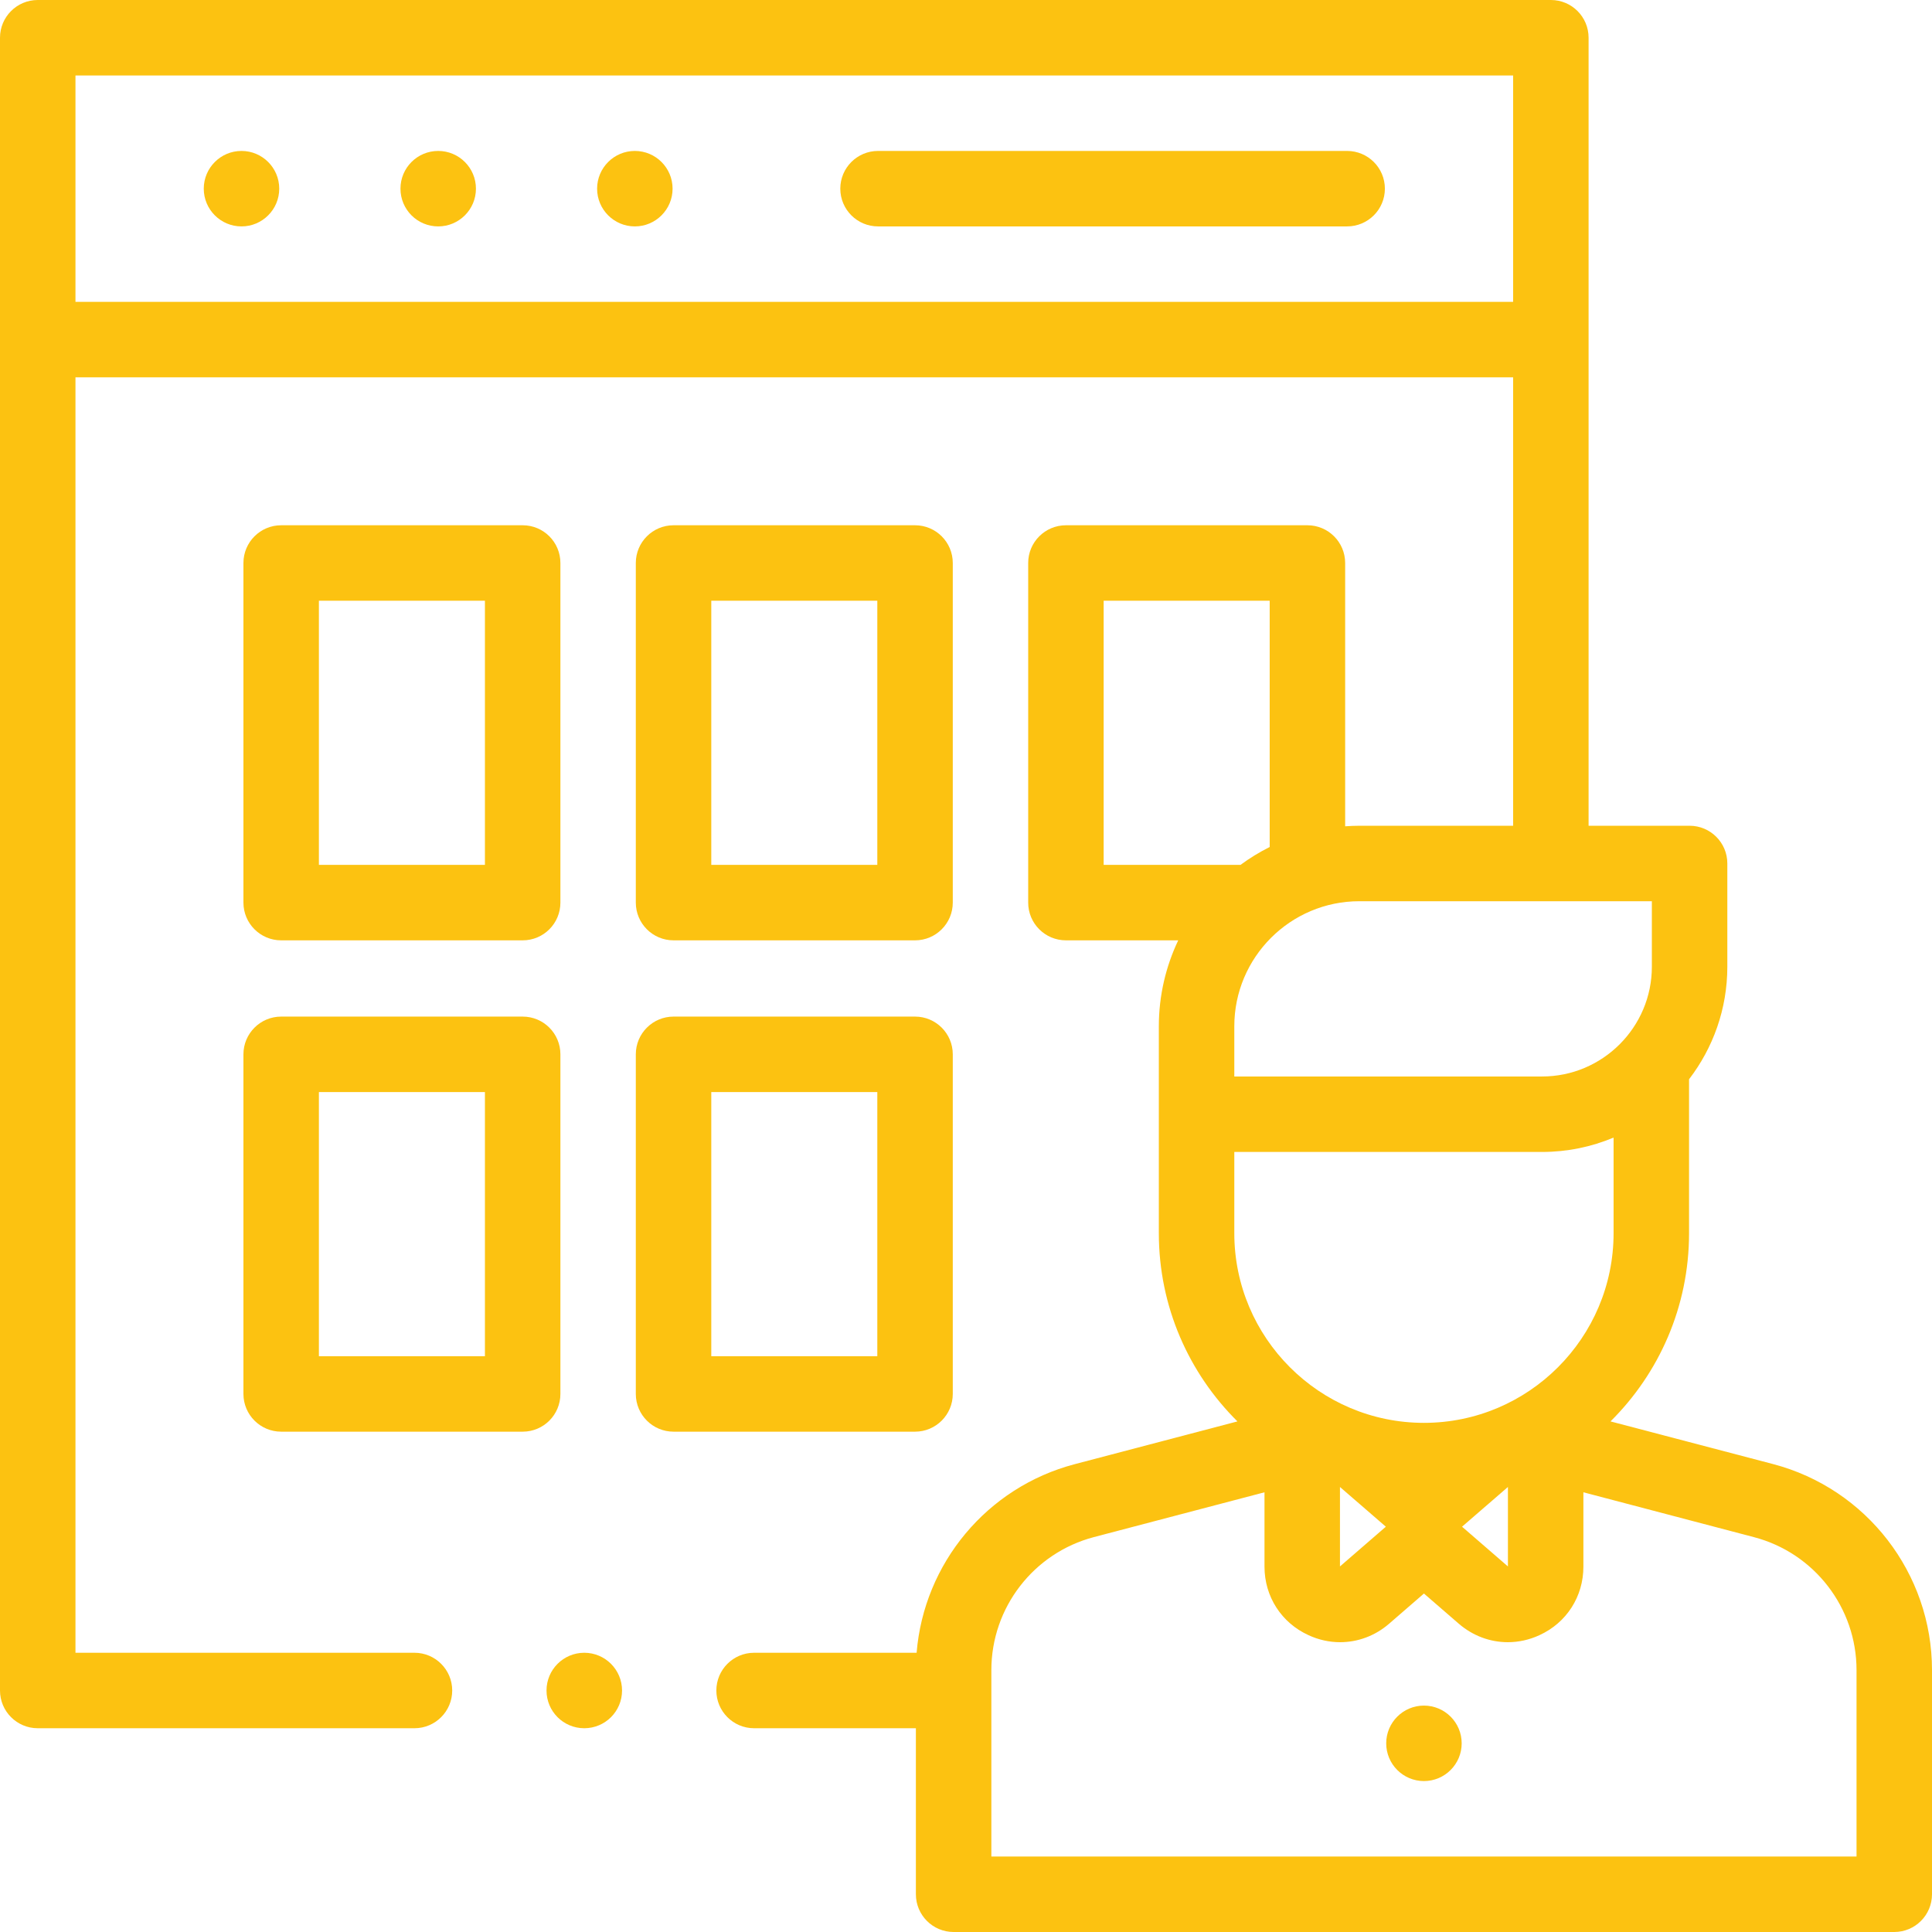
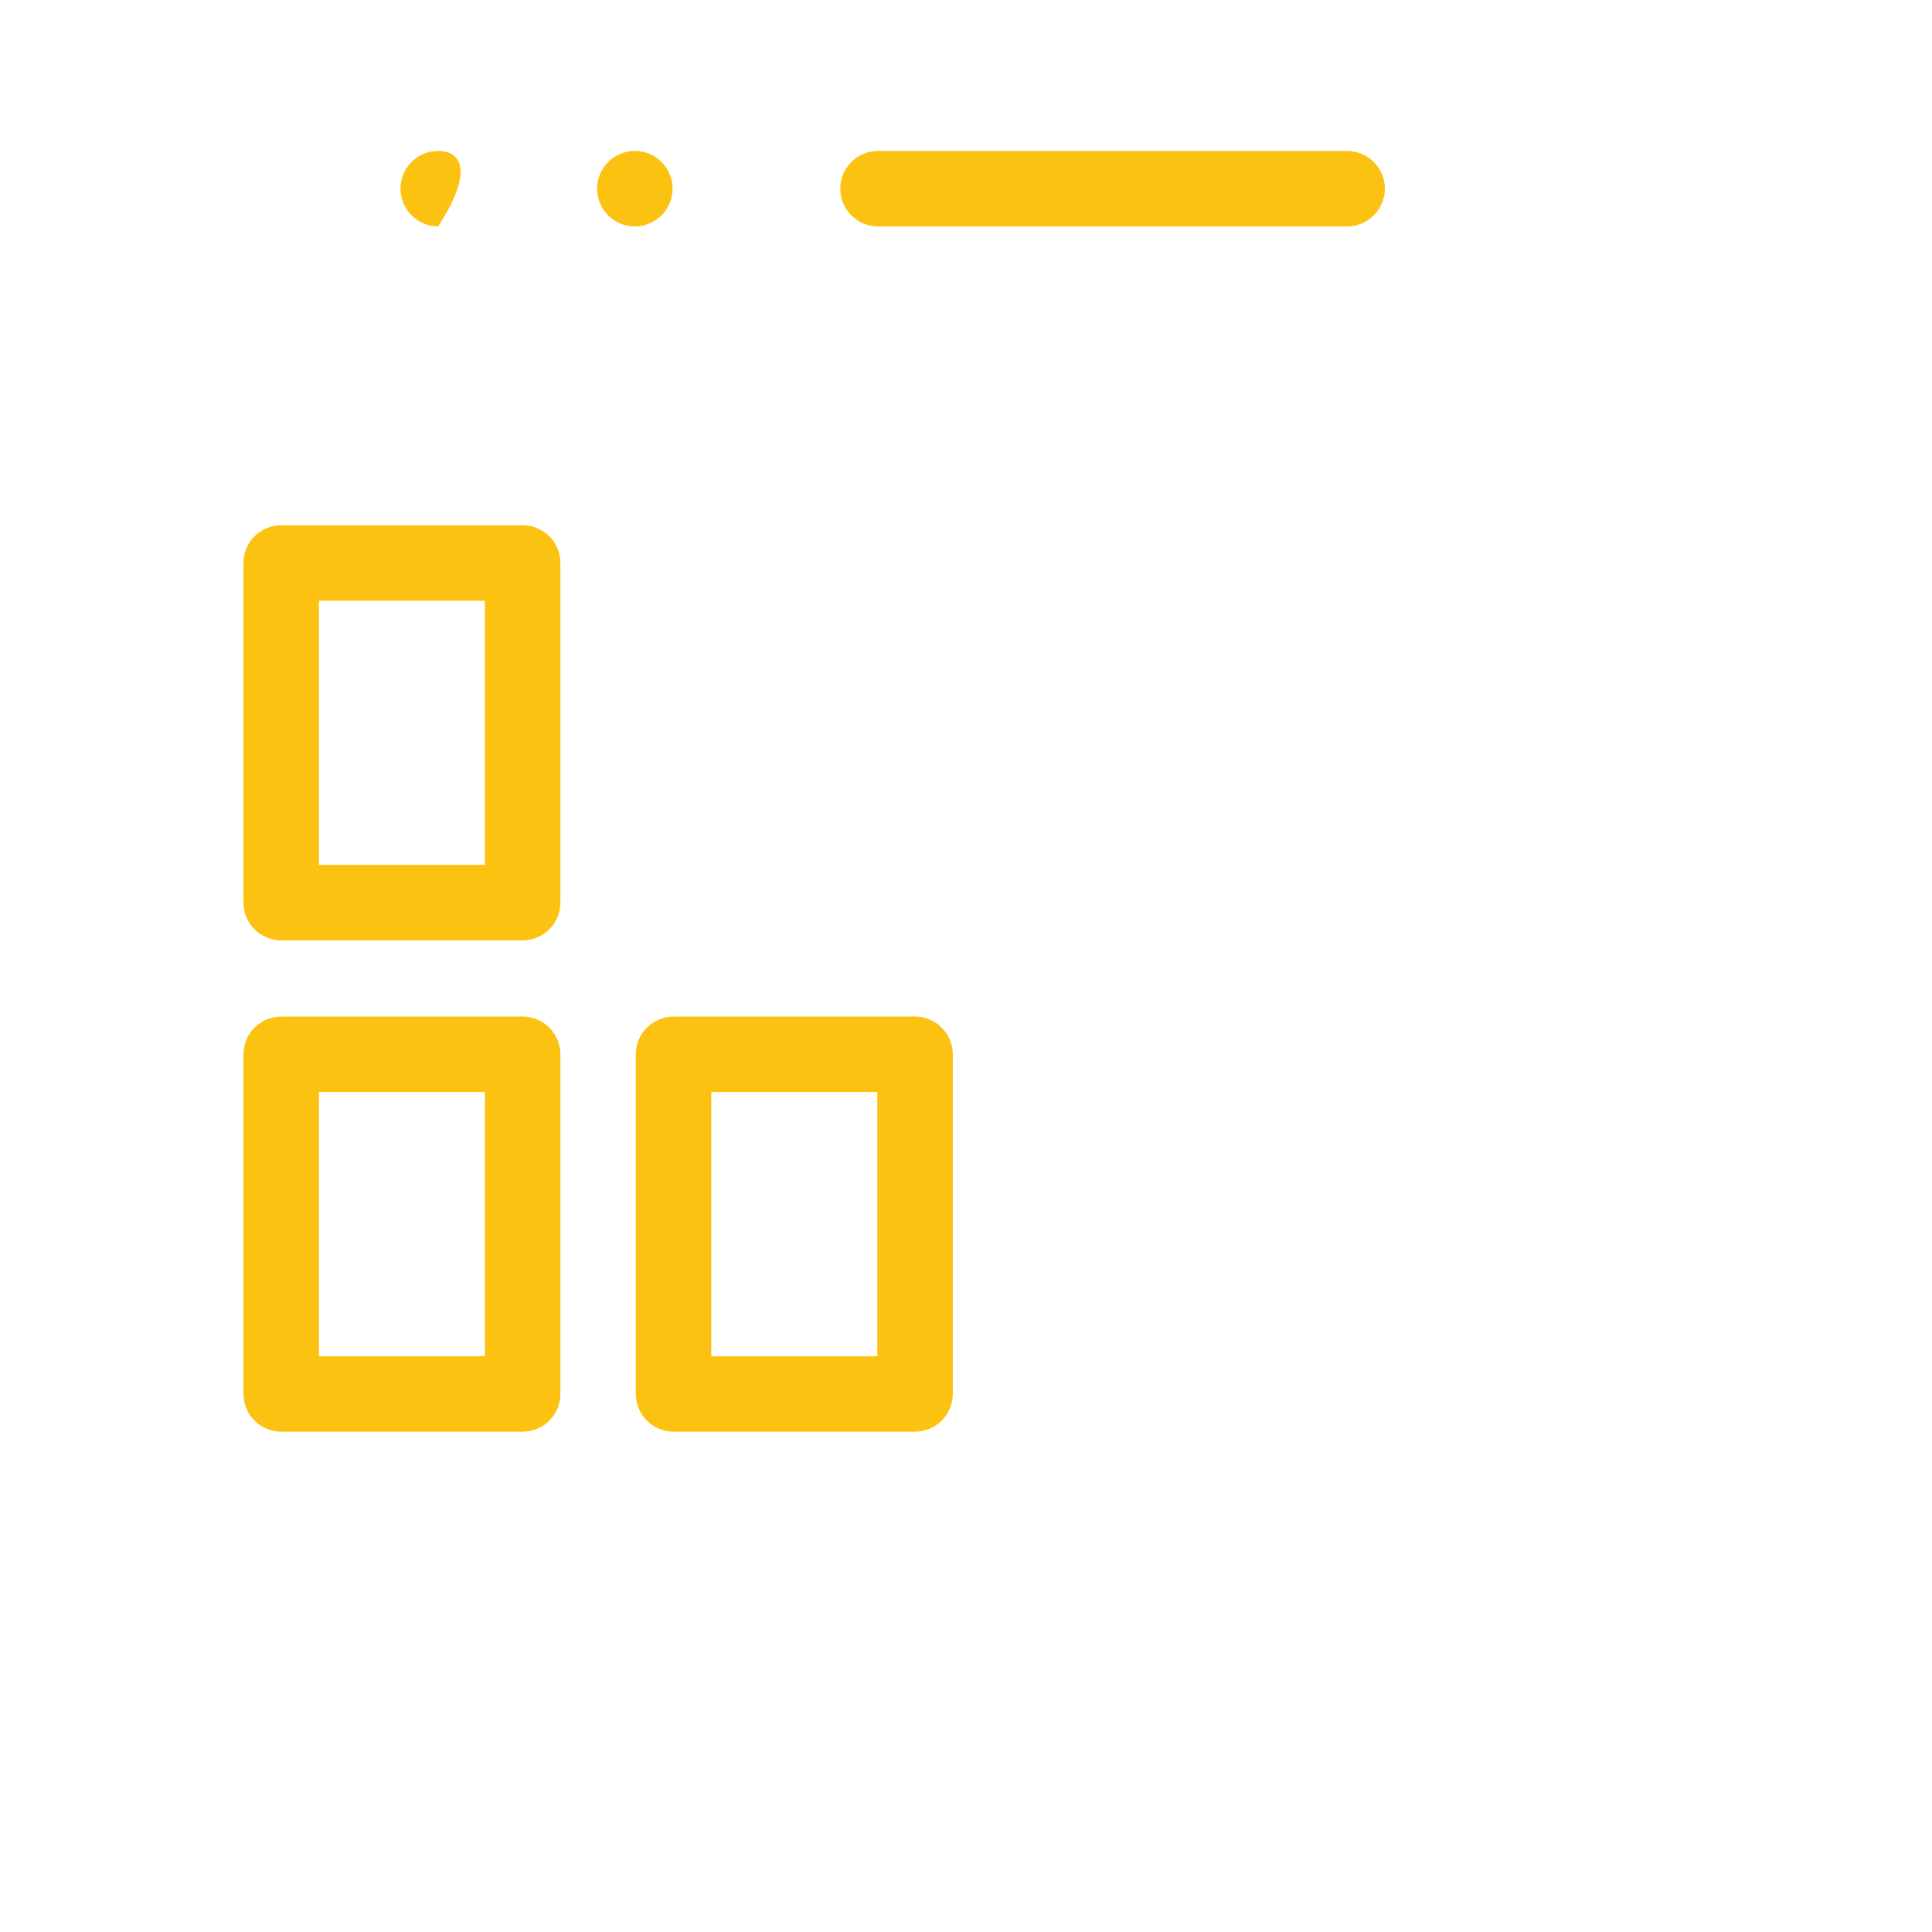
<svg xmlns="http://www.w3.org/2000/svg" width="32" height="32" viewBox="0 0 32 32" fill="none">
  <g clip-path="url(#clip0_2002_1458)">
    <path d="M22.312 2.5H14.543C14.198 2.5 13.918 2.78 13.918 3.125C13.918 3.47 14.198 3.75 14.543 3.75H22.312C22.658 3.75 22.938 3.47 22.938 3.125C22.938 2.78 22.658 2.5 22.312 2.5Z" fill="#FCC211" />
-     <path d="M11.156 15.575H15.156C15.501 15.575 15.781 15.295 15.781 14.95V9.325C15.781 8.98 15.501 8.7 15.156 8.7H11.156C10.811 8.7 10.531 8.98 10.531 9.325V14.95C10.531 15.295 10.811 15.575 11.156 15.575ZM11.781 9.95H14.531V14.325H11.781V9.95Z" fill="#FCC211" />
    <path d="M4.657 15.575H8.657C9.003 15.575 9.282 15.295 9.282 14.95V9.325C9.282 8.98 9.003 8.7 8.657 8.7H4.657C4.312 8.7 4.032 8.98 4.032 9.325V14.95C4.032 15.295 4.312 15.575 4.657 15.575ZM5.282 9.95H8.032V14.325H5.282V9.95Z" fill="#FCC211" />
    <path d="M4.032 23.088C4.032 23.433 4.312 23.713 4.657 23.713H8.657C9.003 23.713 9.282 23.433 9.282 23.088V17.463C9.282 17.118 9.003 16.838 8.657 16.838H4.657C4.312 16.838 4.032 17.118 4.032 17.463V23.088ZM5.282 18.088H8.032V22.463H5.282V18.088Z" fill="#FCC211" />
    <path d="M15.781 23.088V17.463C15.781 17.118 15.501 16.838 15.156 16.838H11.156C10.811 16.838 10.531 17.118 10.531 17.463V23.088C10.531 23.433 10.811 23.713 11.156 23.713H15.156C15.501 23.713 15.781 23.433 15.781 23.088ZM14.531 22.463H11.781V18.088H14.531V22.463Z" fill="#FCC211" />
-     <path d="M29.369 24.25L26.675 23.543C27.478 22.747 27.976 21.644 27.976 20.426V17.876C28.373 17.359 28.61 16.712 28.61 16.012V14.302C28.61 13.957 28.33 13.677 27.985 13.677H26.312V0.625C26.312 0.28 26.033 0 25.688 0H0.625C0.28 0 0 0.28 0 0.625V28C0 28.345 0.28 28.625 0.625 28.625H6.865C7.21 28.625 7.49 28.345 7.49 28C7.49 27.655 7.21 27.375 6.865 27.375H1.25V6.25H25.062V13.677H22.515C22.436 13.677 22.358 13.681 22.28 13.686V9.325C22.28 8.98 22 8.7 21.655 8.7H17.655C17.31 8.7 17.03 8.98 17.03 9.325V14.95C17.03 15.295 17.31 15.575 17.655 15.575H19.515C19.31 16.007 19.194 16.489 19.194 16.998V20.426C19.194 21.644 19.693 22.747 20.496 23.543L17.802 24.251C16.346 24.633 15.303 25.895 15.182 27.375H12.49C12.145 27.375 11.865 27.655 11.865 28C11.865 28.345 12.145 28.625 12.49 28.625H15.17V31.375C15.17 31.72 15.45 32 15.795 32H31.375C31.72 32 32 31.72 32 31.375V27.662C32 26.061 30.918 24.658 29.369 24.25ZM1.25 5V1.25H25.062V5H1.25ZM24.976 24.629L24.976 25.945L24.216 25.287L24.976 24.629ZM22.954 25.287L22.194 25.945L22.194 24.629L22.954 25.287ZM27.36 14.927V16.012C27.36 17.014 26.544 17.83 25.541 17.83H20.444V16.998C20.444 15.856 21.373 14.927 22.515 14.927L27.36 14.927ZM18.28 9.95H21.03V14.029C20.86 14.114 20.699 14.213 20.547 14.325H18.28V9.95ZM20.444 20.426V19.08H25.541C25.961 19.08 26.361 18.995 26.726 18.842V20.426C26.726 22.158 25.317 23.567 23.585 23.567C21.853 23.567 20.444 22.158 20.444 20.426ZM30.75 30.75H16.42V27.662C16.42 26.628 17.119 25.722 18.119 25.459L20.944 24.717V25.949C20.944 26.444 21.224 26.879 21.674 27.084C21.843 27.162 22.02 27.2 22.196 27.2C22.489 27.2 22.776 27.095 23.009 26.893L23.585 26.394L24.161 26.893C24.395 27.095 24.682 27.2 24.974 27.2C25.15 27.2 25.328 27.162 25.497 27.084C25.947 26.879 26.226 26.444 26.226 25.949V24.717L29.051 25.46C30.051 25.722 30.75 26.628 30.75 27.662V30.75Z" fill="#FCC211" />
-     <path d="M4 3.75C4.345 3.75 4.625 3.47 4.625 3.125C4.625 2.78 4.345 2.5 4 2.5C3.655 2.5 3.375 2.78 3.375 3.125C3.375 3.47 3.655 3.75 4 3.75Z" fill="#FCC211" />
-     <path d="M7.258 3.75C7.603 3.75 7.883 3.47 7.883 3.125C7.883 2.78 7.603 2.5 7.258 2.5C6.912 2.5 6.633 2.78 6.633 3.125C6.633 3.47 6.912 3.75 7.258 3.75Z" fill="#FCC211" />
+     <path d="M7.258 3.75C7.883 2.78 7.603 2.5 7.258 2.5C6.912 2.5 6.633 2.78 6.633 3.125C6.633 3.47 6.912 3.75 7.258 3.75Z" fill="#FCC211" />
    <path d="M10.515 3.75C10.86 3.75 11.14 3.47 11.14 3.125C11.14 2.78 10.86 2.5 10.515 2.5C10.17 2.5 9.89 2.78 9.89 3.125C9.89 3.47 10.17 3.75 10.515 3.75Z" fill="#FCC211" />
-     <path d="M9.677 28.625C10.023 28.625 10.303 28.346 10.303 28C10.303 27.655 10.023 27.375 9.677 27.375C9.332 27.375 9.052 27.655 9.052 28C9.052 28.346 9.332 28.625 9.677 28.625Z" fill="#FCC211" />
-     <path d="M23.585 29.5C23.93 29.5 24.21 29.22 24.21 28.875C24.21 28.53 23.93 28.25 23.585 28.25C23.24 28.25 22.96 28.53 22.96 28.875C22.96 29.22 23.24 29.5 23.585 29.5Z" fill="#FCC211" />
  </g>
  <defs>
    <clipPath id="clip0_2002_1458">
      <rect width="32" height="32" fill="white" />
    </clipPath>
  </defs>
</svg>